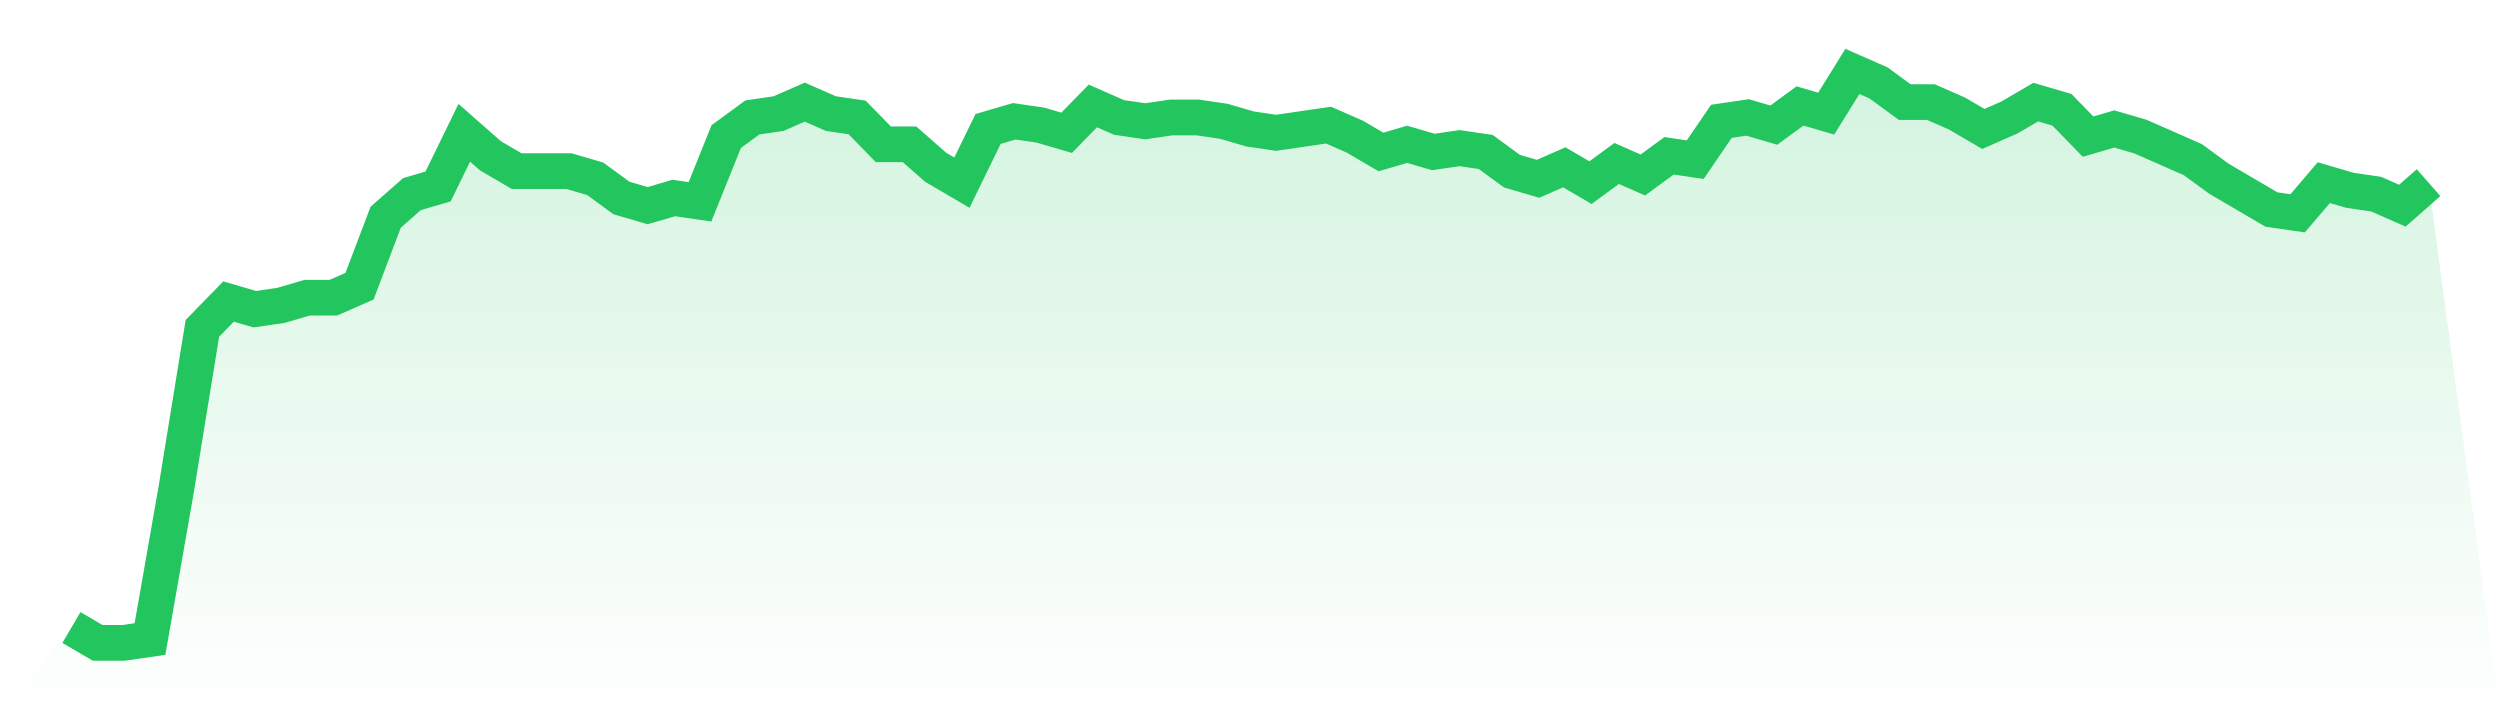
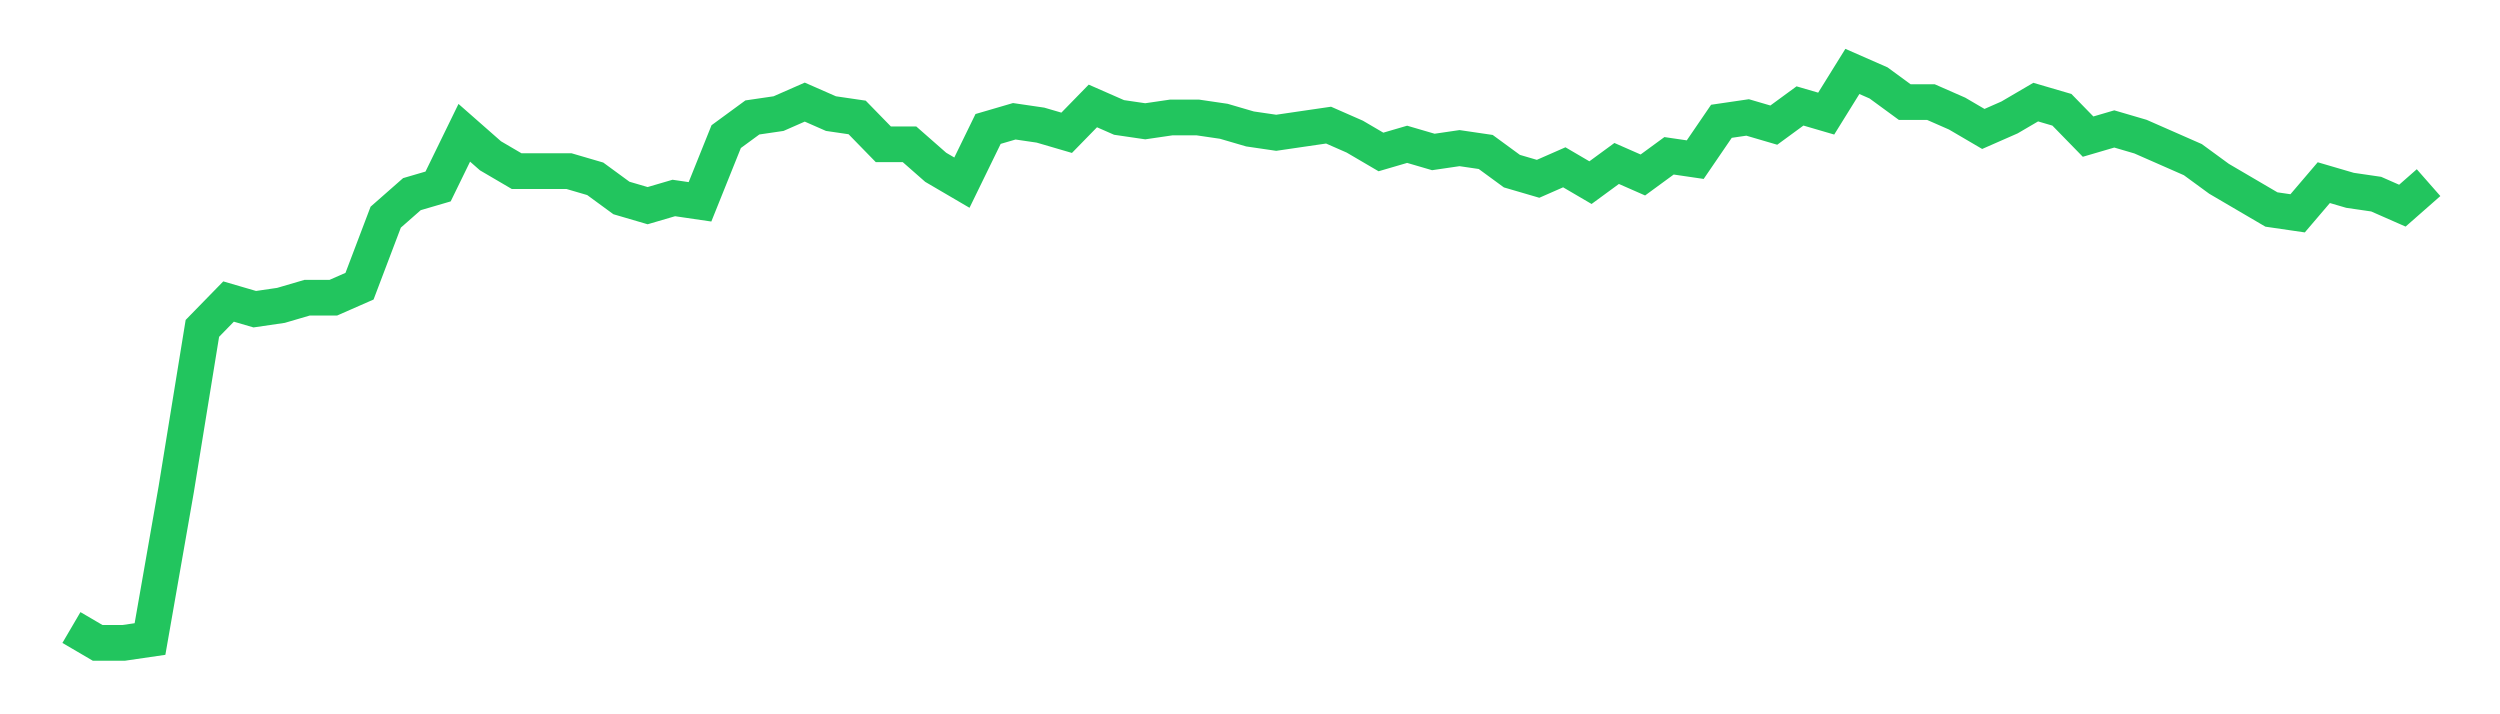
<svg xmlns="http://www.w3.org/2000/svg" viewBox="0 0 140 40">
  <defs>
    <linearGradient id="gradient" x1="0" x2="0" y1="0" y2="1">
      <stop offset="0%" stop-color="#22c55e" stop-opacity="0.2" />
      <stop offset="100%" stop-color="#22c55e" stop-opacity="0" />
    </linearGradient>
  </defs>
-   <path d="M4,35.141 L4,35.141 L5.467,36 L6.933,36 L8.4,35.785 L9.867,27.409 L11.333,18.389 L12.8,16.886 L14.267,17.315 L15.733,17.101 L17.2,16.671 L18.667,16.671 L20.133,16.027 L21.6,12.161 L23.067,10.872 L24.533,10.443 L26,7.436 L27.467,8.725 L28.933,9.584 L30.4,9.584 L31.867,9.584 L33.333,10.013 L34.8,11.087 L36.267,11.517 L37.733,11.087 L39.2,11.302 L40.667,7.651 L42.133,6.577 L43.6,6.362 L45.067,5.718 L46.533,6.362 L48,6.577 L49.467,8.081 L50.933,8.081 L52.4,9.369 L53.867,10.228 L55.333,7.221 L56.8,6.792 L58.267,7.007 L59.733,7.436 L61.2,5.933 L62.667,6.577 L64.133,6.792 L65.6,6.577 L67.067,6.577 L68.533,6.792 L70,7.221 L71.467,7.436 L72.933,7.221 L74.4,7.007 L75.867,7.651 L77.333,8.51 L78.8,8.081 L80.267,8.51 L81.733,8.295 L83.2,8.51 L84.667,9.584 L86.133,10.013 L87.6,9.369 L89.067,10.228 L90.533,9.154 L92,9.799 L93.467,8.725 L94.933,8.94 L96.4,6.792 L97.867,6.577 L99.333,7.007 L100.8,5.933 L102.267,6.362 L103.733,4 L105.2,4.644 L106.667,5.718 L108.133,5.718 L109.6,6.362 L111.067,7.221 L112.533,6.577 L114,5.718 L115.467,6.148 L116.933,7.651 L118.4,7.221 L119.867,7.651 L121.333,8.295 L122.8,8.94 L124.267,10.013 L125.733,10.872 L127.2,11.732 L128.667,11.946 L130.133,10.228 L131.6,10.658 L133.067,10.872 L134.533,11.517 L136,10.228 L140,40 L0,40 z" fill="url(#gradient)" />
  <path d="M4,35.141 L4,35.141 L5.467,36 L6.933,36 L8.4,35.785 L9.867,27.409 L11.333,18.389 L12.8,16.886 L14.267,17.315 L15.733,17.101 L17.2,16.671 L18.667,16.671 L20.133,16.027 L21.6,12.161 L23.067,10.872 L24.533,10.443 L26,7.436 L27.467,8.725 L28.933,9.584 L30.4,9.584 L31.867,9.584 L33.333,10.013 L34.8,11.087 L36.267,11.517 L37.733,11.087 L39.2,11.302 L40.667,7.651 L42.133,6.577 L43.6,6.362 L45.067,5.718 L46.533,6.362 L48,6.577 L49.467,8.081 L50.933,8.081 L52.4,9.369 L53.867,10.228 L55.333,7.221 L56.8,6.792 L58.267,7.007 L59.733,7.436 L61.2,5.933 L62.667,6.577 L64.133,6.792 L65.6,6.577 L67.067,6.577 L68.533,6.792 L70,7.221 L71.467,7.436 L72.933,7.221 L74.4,7.007 L75.867,7.651 L77.333,8.51 L78.8,8.081 L80.267,8.51 L81.733,8.295 L83.2,8.51 L84.667,9.584 L86.133,10.013 L87.6,9.369 L89.067,10.228 L90.533,9.154 L92,9.799 L93.467,8.725 L94.933,8.94 L96.4,6.792 L97.867,6.577 L99.333,7.007 L100.8,5.933 L102.267,6.362 L103.733,4 L105.2,4.644 L106.667,5.718 L108.133,5.718 L109.6,6.362 L111.067,7.221 L112.533,6.577 L114,5.718 L115.467,6.148 L116.933,7.651 L118.4,7.221 L119.867,7.651 L121.333,8.295 L122.8,8.94 L124.267,10.013 L125.733,10.872 L127.2,11.732 L128.667,11.946 L130.133,10.228 L131.6,10.658 L133.067,10.872 L134.533,11.517 L136,10.228" fill="none" stroke="#22c55e" stroke-width="2" />
</svg>